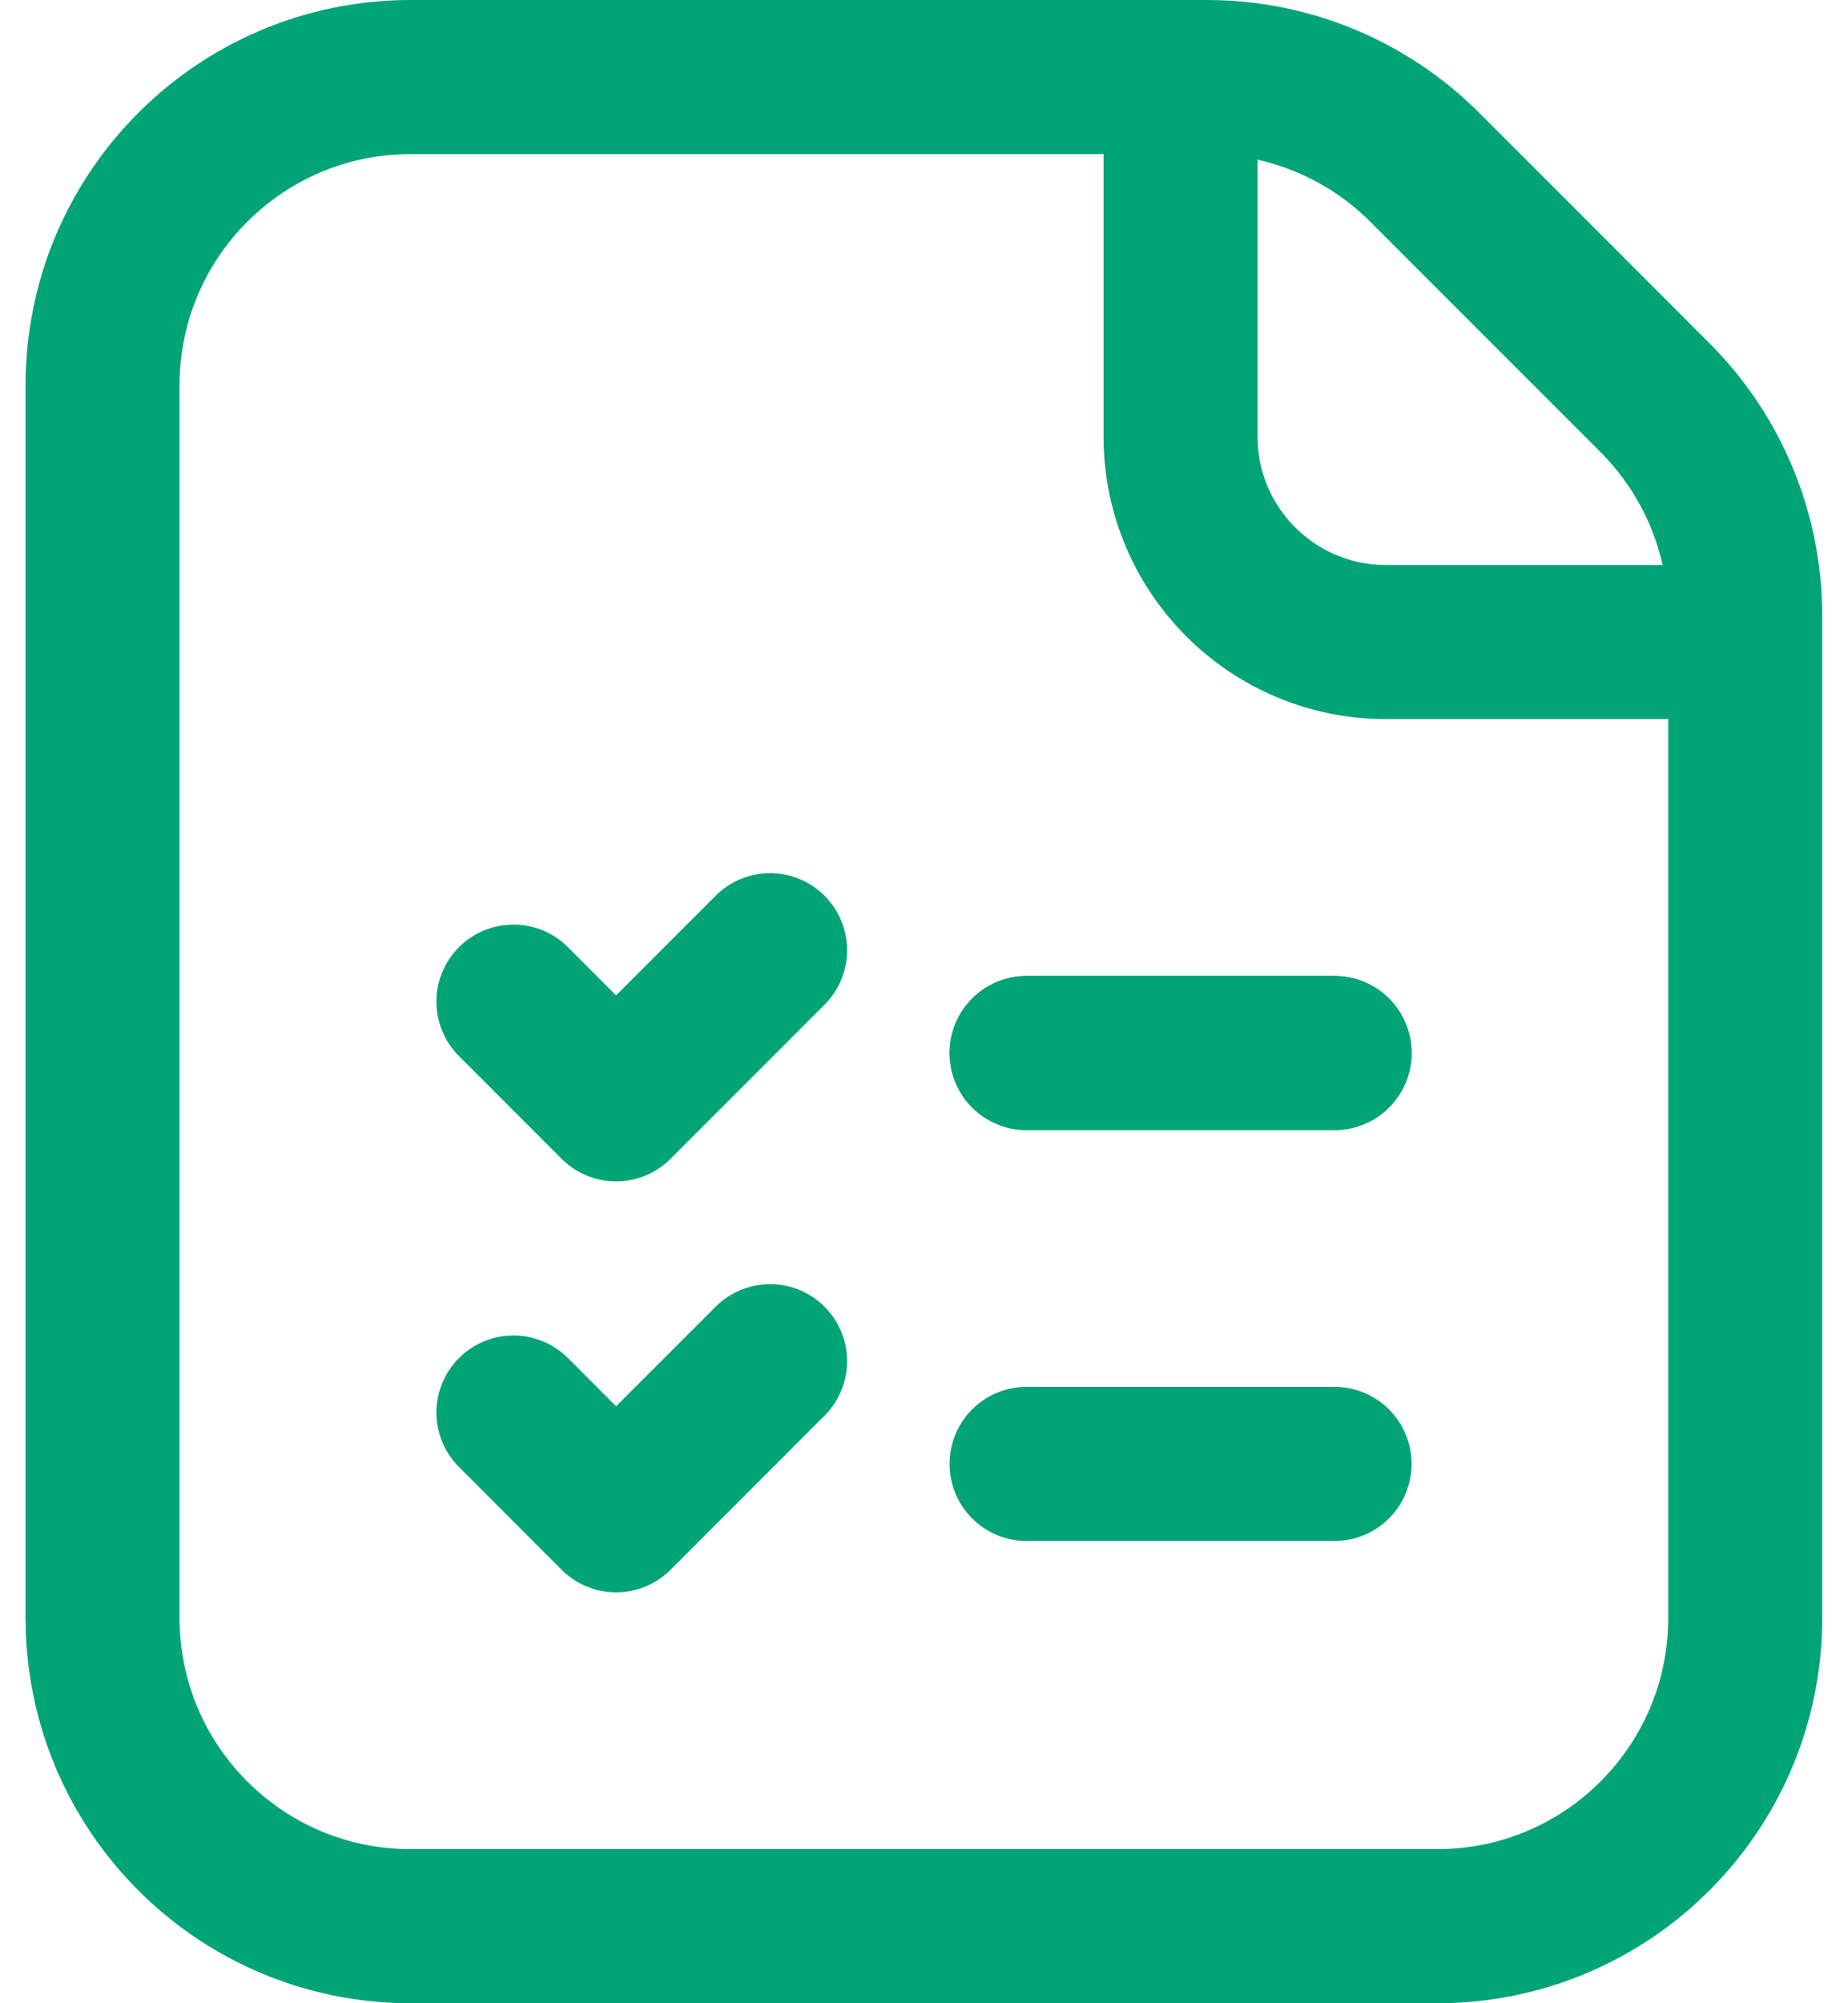
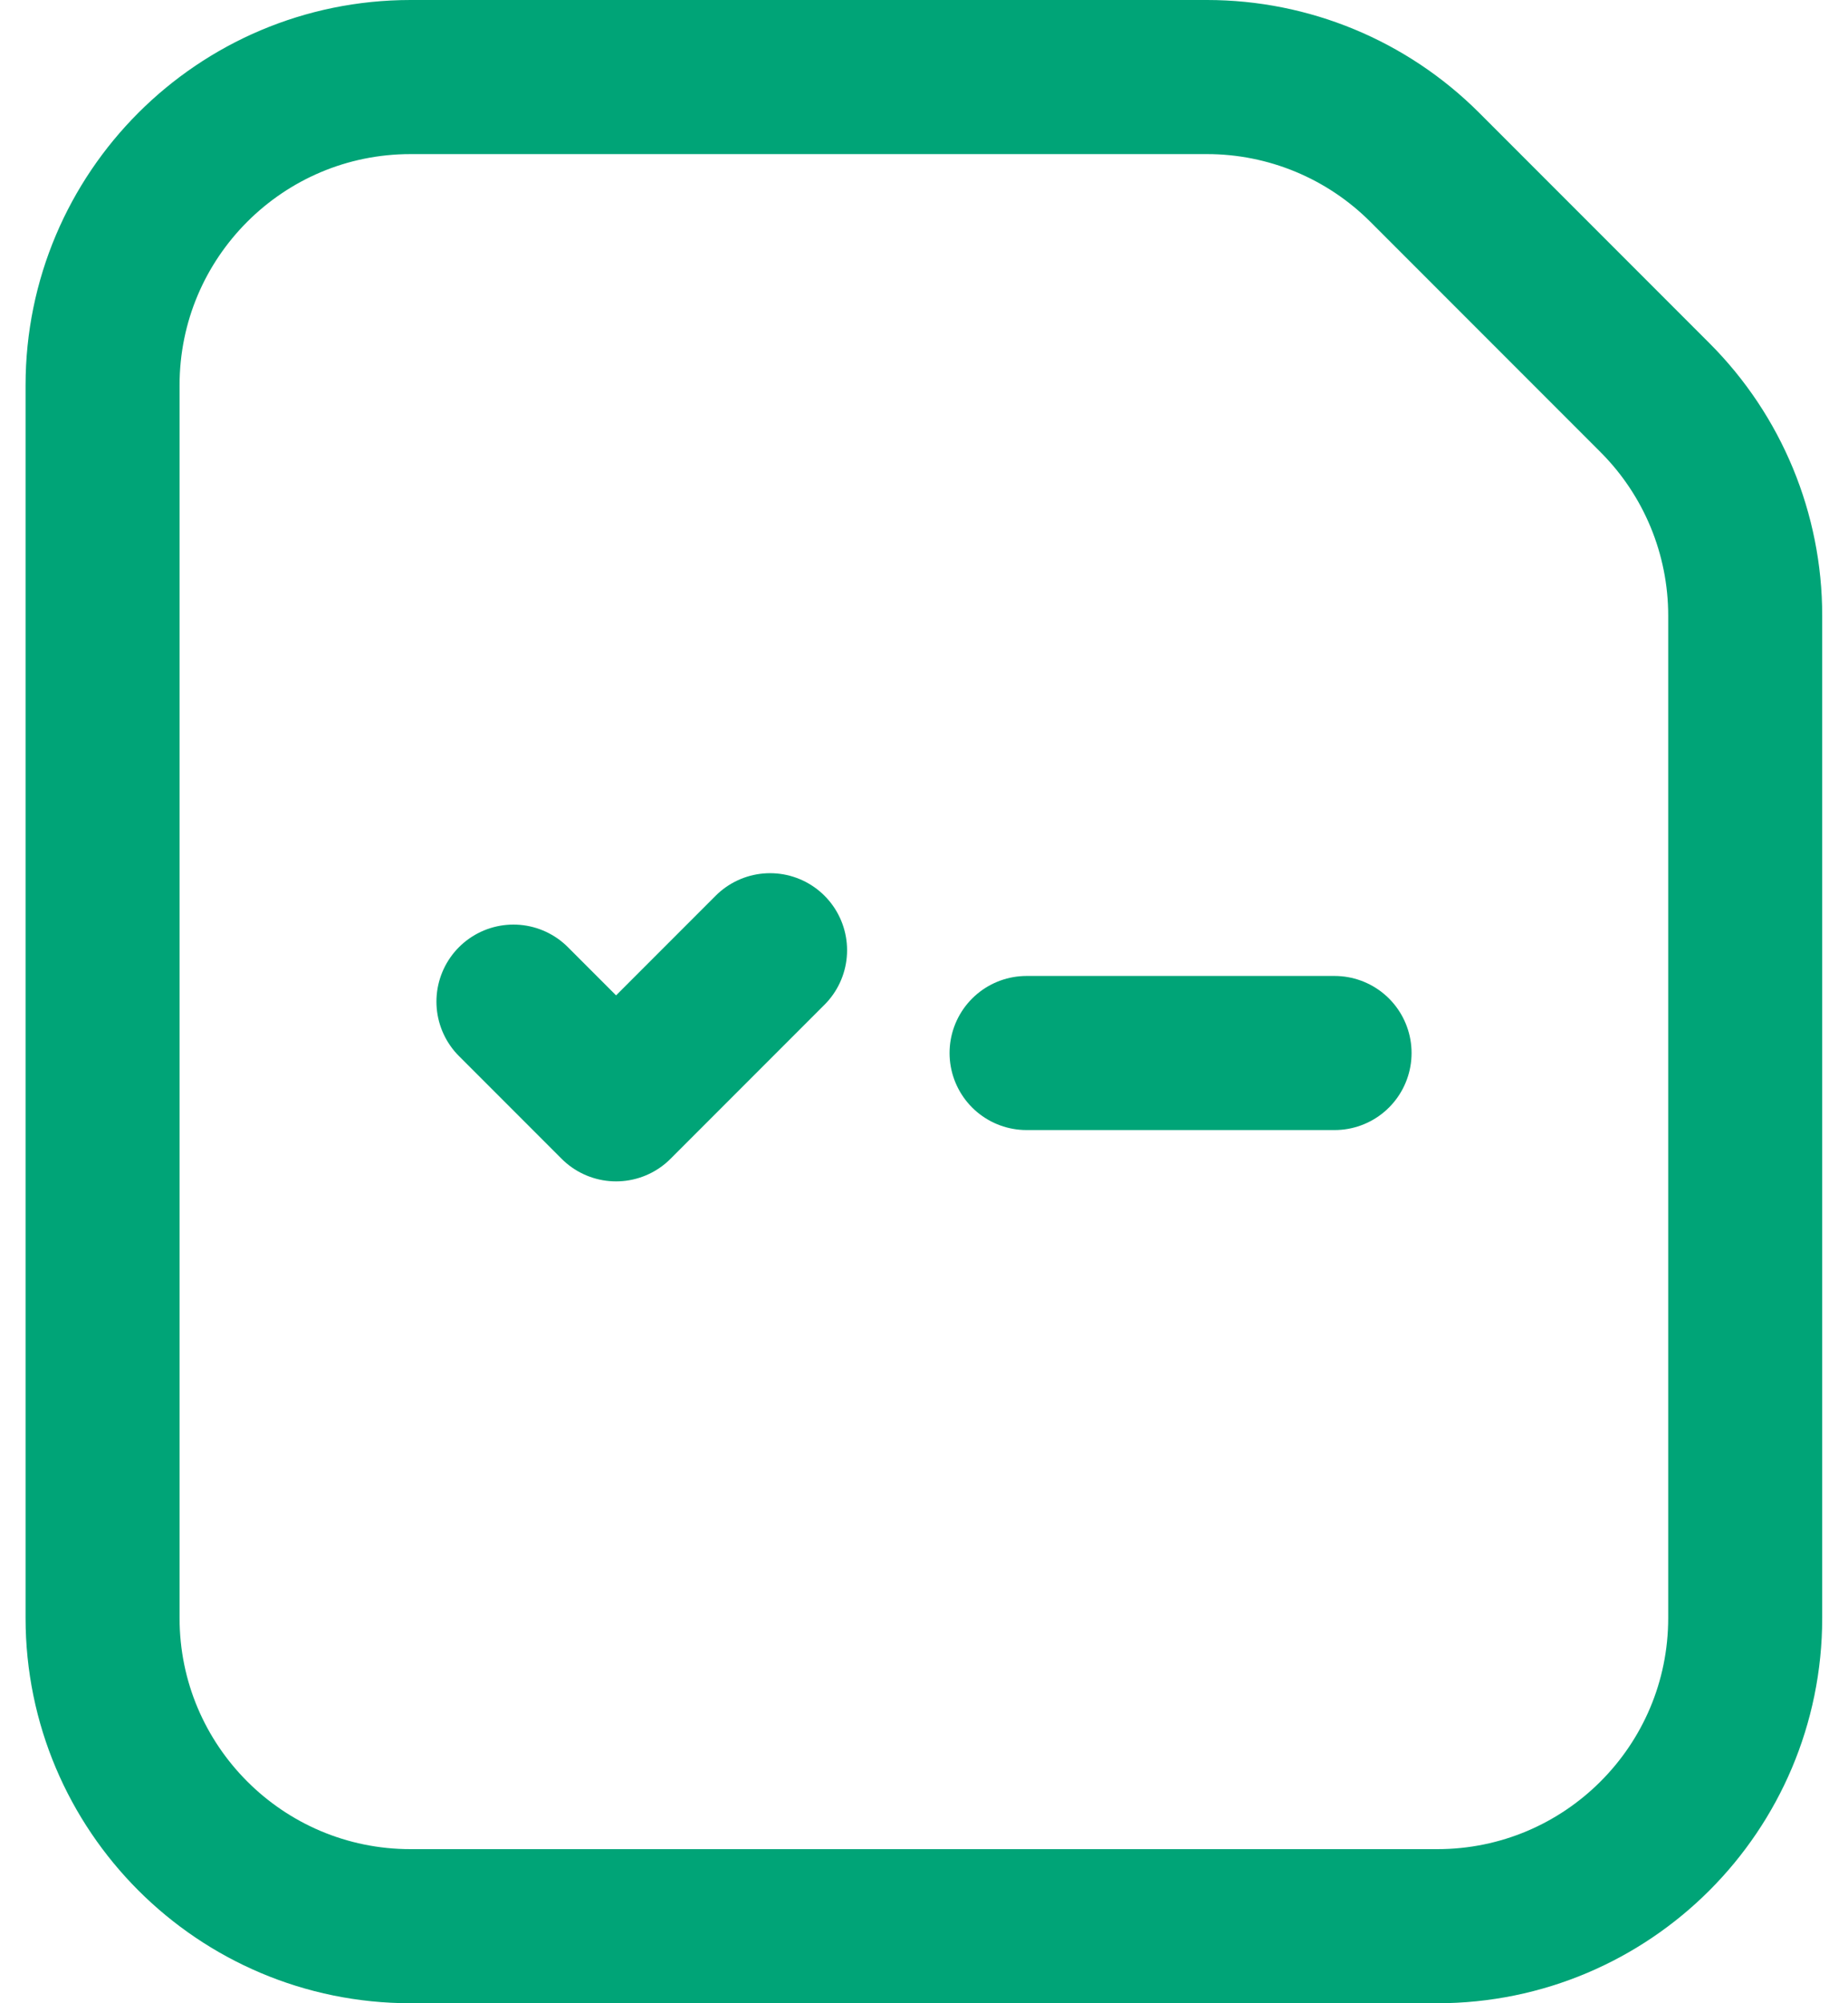
<svg xmlns="http://www.w3.org/2000/svg" width="24" height="26" viewBox="0 0 24 26" fill="none">
  <path d="M10.001 12.333L8.001 14.333L6.668 13" stroke="#00A477" stroke-width="2" stroke-linecap="round" stroke-linejoin="round" />
-   <path d="M13.332 19H17.332" stroke="#00A477" stroke-width="2" stroke-linecap="round" stroke-linejoin="round" />
-   <path d="M13.332 13.667H17.332" stroke="#00A477" stroke-width="2" stroke-linecap="round" stroke-linejoin="round" />
  <path d="M13.332 13.667H17.332" stroke="#00A477" stroke-width="2" stroke-linecap="round" stroke-linejoin="round" />
  <path fill-rule="evenodd" clip-rule="evenodd" d="M21.494 5.162L18.504 2.172C17.753 1.421 16.736 1 15.675 1H5.332C3.123 1 1.332 2.791 1.332 5V21C1.332 23.209 3.123 25 5.332 25H18.665C20.875 25 22.665 23.209 22.665 21V7.99C22.665 6.929 22.244 5.912 21.494 5.162Z" stroke="#00A477" stroke-width="2" stroke-linecap="round" stroke-linejoin="round" />
-   <path d="M22.665 8.333H17.999C16.526 8.333 15.332 7.139 15.332 5.667V1" stroke="#00A477" stroke-width="2" stroke-linecap="round" stroke-linejoin="round" />
-   <path d="M10.001 17.667L8.001 19.667L6.668 18.333" stroke="#00A477" stroke-width="2" stroke-linecap="round" stroke-linejoin="round" />
</svg>